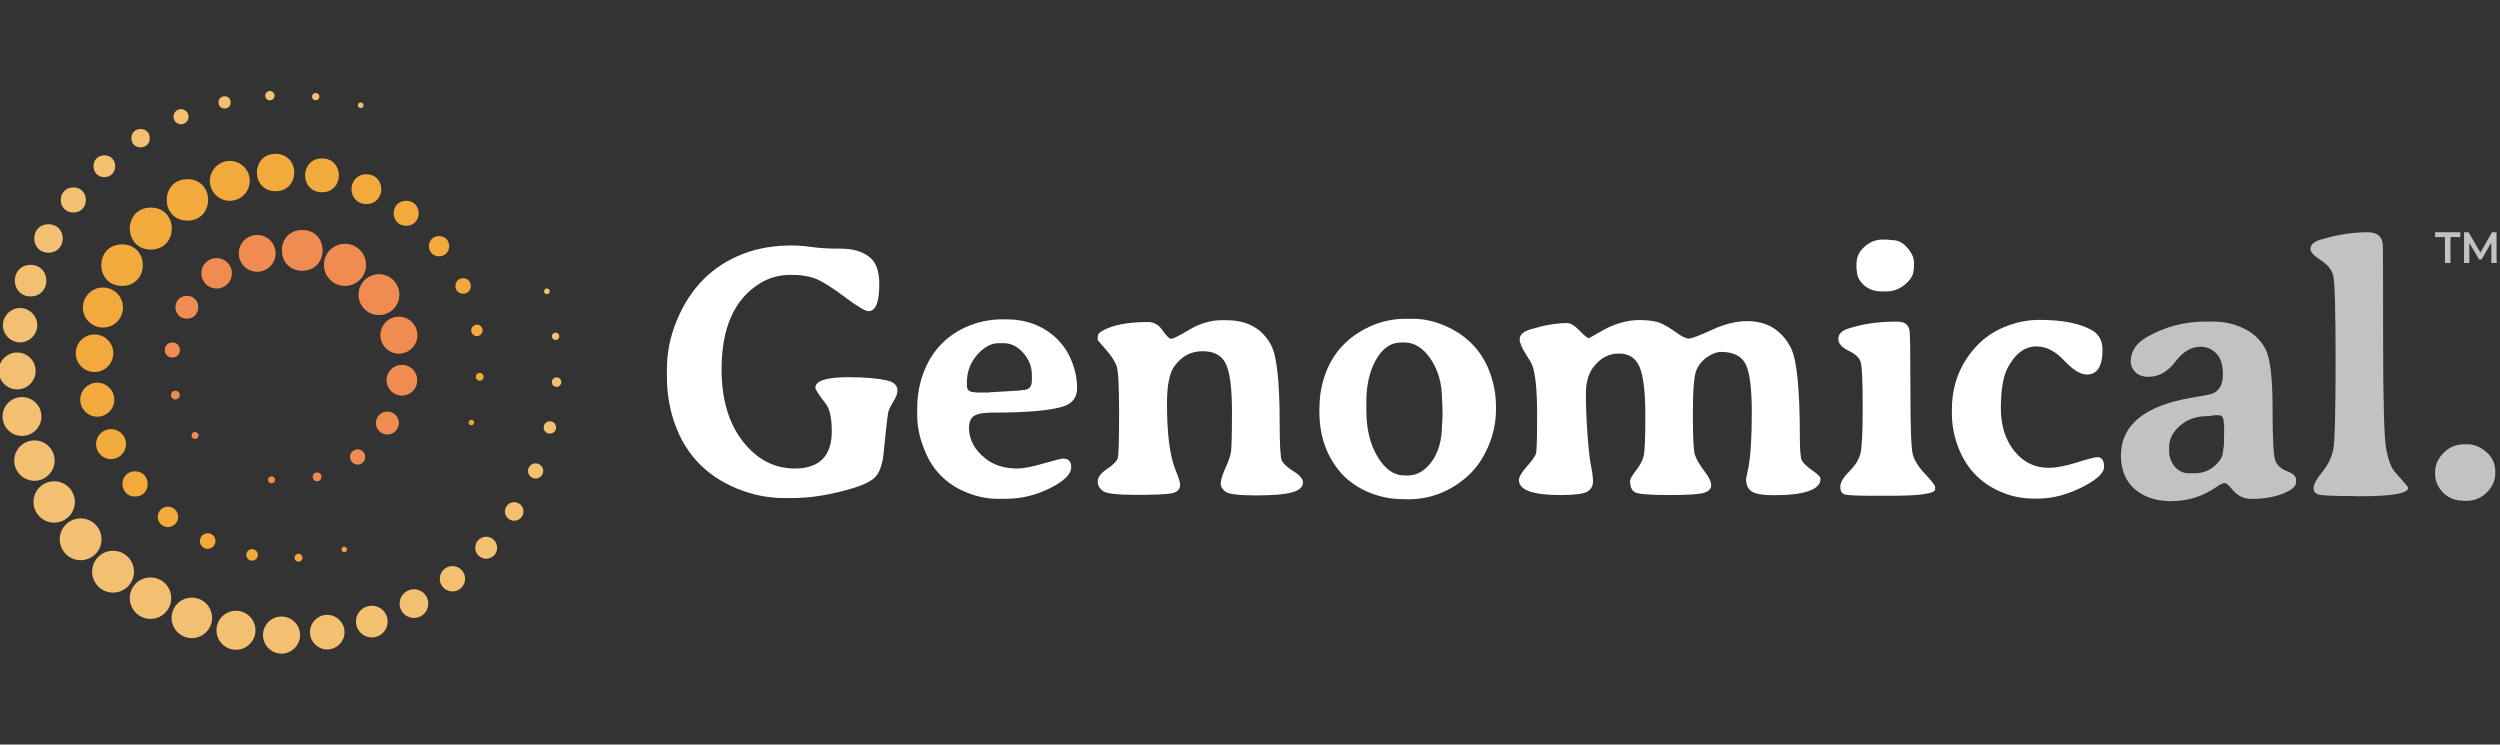
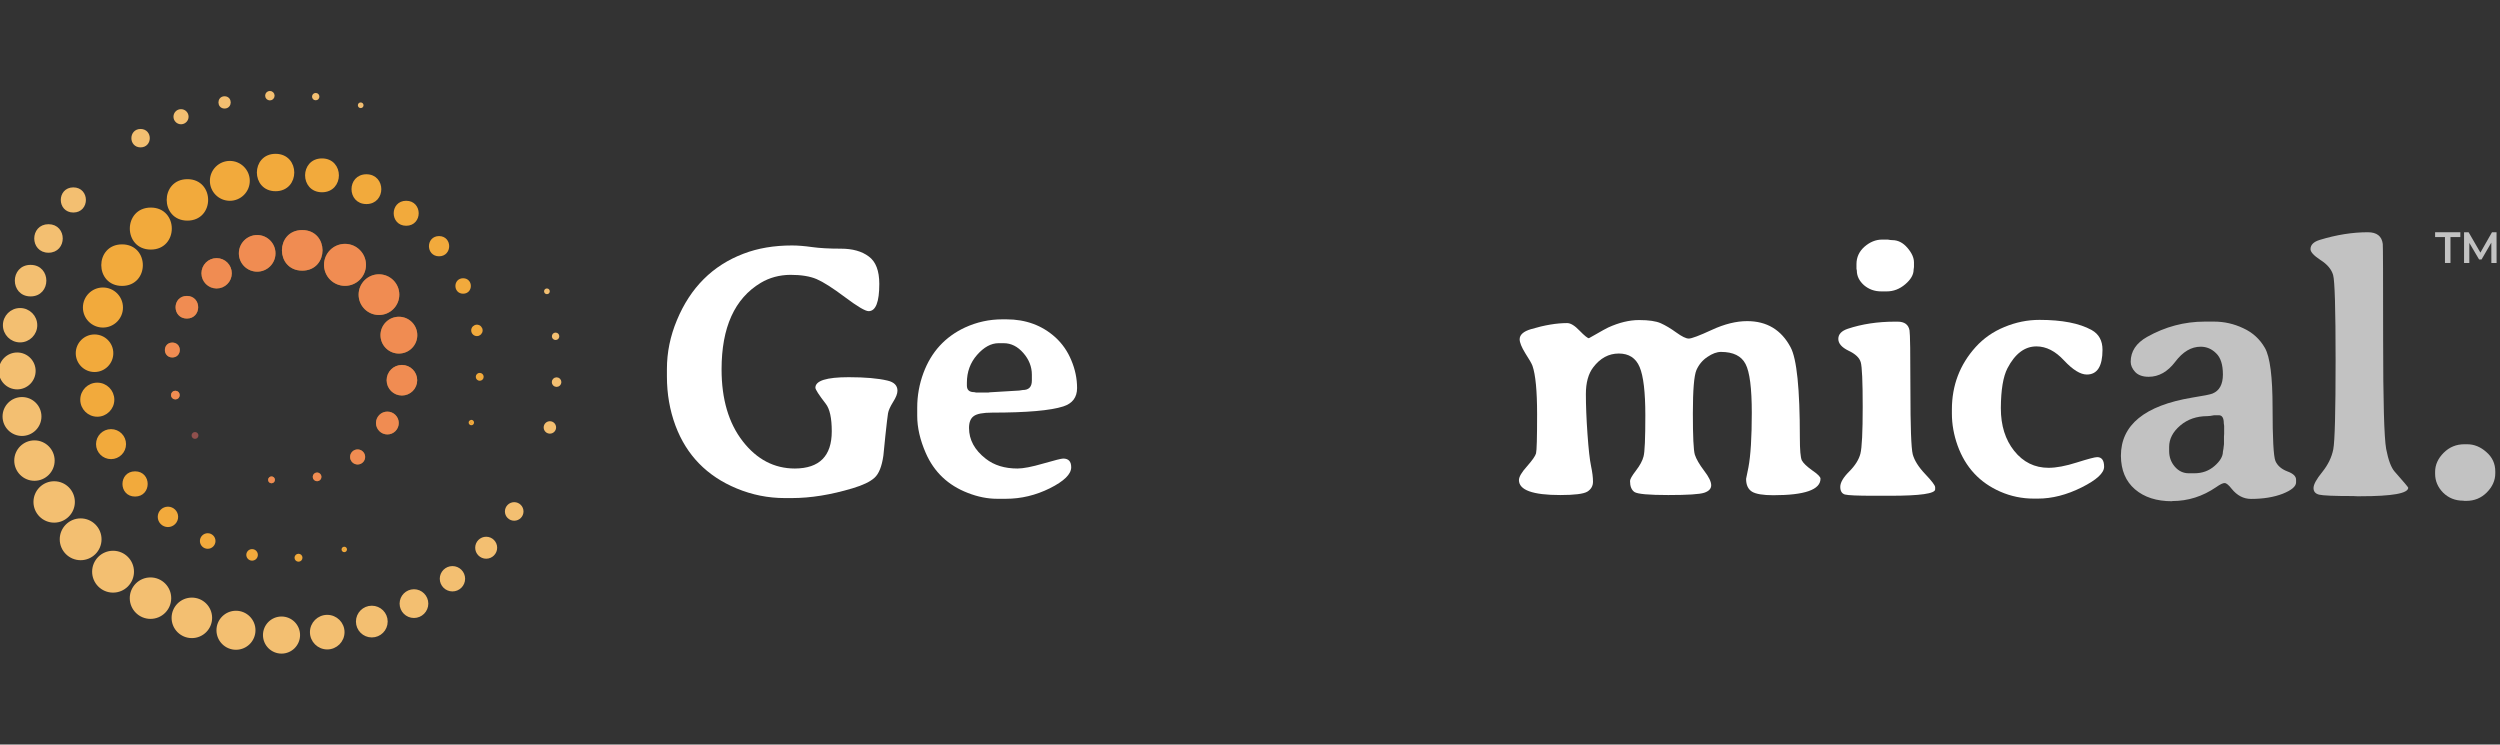
<svg xmlns="http://www.w3.org/2000/svg" width="732" height="218" viewBox="0 0 732 218" fill="none">
  <rect x="0" y="0" width="732" height="218" fill="#333333" stroke="none" />
  <path d="M232.751 137.183C239.944 137.148 243.541 133.517 243.541 126.289C243.541 122.397 242.95 119.704 241.769 118.21C239.753 115.604 238.746 114.04 238.746 113.519C238.746 111.469 241.995 110.443 248.493 110.443C253.288 110.443 257.076 110.774 259.856 111.434C261.802 111.886 262.775 112.876 262.775 114.405C262.775 115.274 262.34 116.386 261.471 117.741C260.637 119.096 260.151 120.191 260.012 121.025C259.873 121.859 259.612 124.065 259.23 127.644C258.883 131.189 258.692 133.1 258.657 133.378C258.205 136.575 257.336 138.747 256.051 139.893C254.8 141.04 252.663 142.065 249.639 142.969C243.28 144.88 237.356 145.835 231.865 145.835H229.78C224.915 145.835 220.224 144.897 215.707 143.021C206.985 139.407 201.008 133.274 197.776 124.621C196.108 120.138 195.274 115.343 195.274 110.235V108.046C195.274 103.181 196.247 98.42 198.193 93.764C202.155 84.208 208.67 77.71 217.74 74.27C221.91 72.671 226.635 71.872 231.917 71.872C233.585 71.872 235.531 72.028 237.755 72.341C239.979 72.654 242.794 72.81 246.199 72.81C249.639 72.81 252.367 73.575 254.383 75.104C256.433 76.598 257.458 79.273 257.458 83.131C257.458 88.447 256.415 91.106 254.331 91.106C253.358 91.106 251.064 89.75 247.45 87.04C243.836 84.329 241.056 82.557 239.11 81.723C237.164 80.889 234.593 80.472 231.396 80.472C228.199 80.507 225.315 81.289 222.744 82.818C215.099 87.405 211.276 95.849 211.276 108.15C211.276 116.872 213.344 123.891 217.479 129.208C221.614 134.525 226.705 137.183 232.751 137.183Z" fill="white" />
  <path d="M293.894 100.488H292.383C290.194 100.488 288.091 101.635 286.076 103.928C284.095 106.187 283.105 108.897 283.105 112.059V112.893C283.105 114.179 283.817 114.822 285.242 114.822L285.763 114.926H289.464L289.725 114.874L298.429 114.353C298.95 114.248 299.298 114.196 299.472 114.196C301.244 114.196 302.13 113.275 302.13 111.434V109.714C302.13 107.386 301.296 105.266 299.628 103.355C297.96 101.443 296.049 100.488 293.894 100.488ZM283.73 125.299C283.73 128.774 285.364 131.779 288.63 134.316C291.062 136.227 294.155 137.183 297.908 137.183C299.611 137.183 302.13 136.696 305.466 135.723C308.837 134.75 310.783 134.264 311.304 134.264C312.867 134.264 313.649 135.115 313.649 136.818C313.649 138.833 311.564 140.884 307.394 142.969C303.259 145.019 298.968 146.044 294.52 146.044H292.227C292.157 146.044 292.07 146.044 291.966 146.044C289.151 146.044 286.284 145.471 283.365 144.324C277.597 142.1 273.497 138.208 271.064 132.648C269.396 128.826 268.562 125.194 268.562 121.754V119.357C268.562 115.847 269.17 112.459 270.387 109.192C272.68 103.042 276.728 98.611 282.532 95.901C286.006 94.302 289.655 93.503 293.477 93.503H294.676C300.34 93.503 305.118 95.258 309.01 98.768C311.061 100.644 312.624 102.903 313.701 105.544C314.813 108.185 315.369 110.878 315.369 113.623C315.369 116.333 314.032 118.123 311.356 118.992C307.603 120.208 300.653 120.816 290.506 120.816C287.796 120.816 285.989 121.164 285.086 121.859C284.182 122.519 283.73 123.665 283.73 125.299Z" fill="white" />
-   <path d="M381.516 141.301C381.516 142.586 380.457 143.542 378.337 144.167C376.252 144.758 372.725 145.054 367.756 145.054C362.821 145.054 359.868 144.706 358.895 144.011C357.922 143.316 357.435 142.499 357.435 141.561C357.435 140.588 357.87 139.129 358.738 137.183C359.642 135.237 360.198 133.673 360.406 132.492C360.615 131.31 360.719 127.314 360.719 120.503C360.719 113.692 360.128 109.053 358.947 106.586C357.8 104.084 355.524 102.833 352.119 102.833C348.713 102.833 345.951 104.31 343.831 107.264C342.406 109.245 341.694 112.876 341.694 118.158C341.694 126.88 342.493 133.274 344.092 137.339C345.065 139.702 345.551 141.231 345.551 141.926C345.551 143.247 344.752 144.081 343.153 144.428C341.555 144.741 338.08 144.897 332.729 144.897C327.412 144.897 324.198 144.55 323.086 143.855C321.974 143.125 321.418 142.152 321.418 140.936C321.418 139.72 322.339 138.503 324.18 137.287C326.022 136.071 327.065 134.976 327.308 134.003C327.551 132.996 327.673 128.582 327.673 120.764C327.673 112.911 327.412 108.324 326.891 107.003C326.37 105.648 325.327 104.084 323.763 102.312C322.2 100.54 321.418 99.636 321.418 99.602V98.507C321.418 97.916 321.852 97.378 322.721 96.891C325.744 95.154 330.244 94.285 336.221 94.285C337.889 94.285 339.279 95.102 340.391 96.735C341.538 98.368 342.372 99.185 342.893 99.185C343.414 99.185 344.63 98.629 346.541 97.517C348.487 96.37 349.547 95.762 349.721 95.692C352.501 94.407 355.09 93.764 357.487 93.764H359.155C365.236 93.764 369.58 96.196 372.186 101.061C373.854 104.223 374.688 111.816 374.688 123.839C374.688 130.268 374.897 133.934 375.314 134.837C375.731 135.741 376.86 136.783 378.702 137.965C380.578 139.111 381.516 140.223 381.516 141.301Z" fill="white" />
-   <path d="M411.229 100.279H410.239C407.25 100.279 404.8 101.965 402.889 105.335C401.013 108.706 400.075 112.737 400.075 117.428V120.347C400.075 125.629 401.169 130.094 403.358 133.743C405.548 137.391 408.171 139.216 411.229 139.216H412.219C414.895 139.216 417.223 137.86 419.204 135.15C421.219 132.405 422.227 128.756 422.227 124.204L422.331 123.109L422.383 120.92V120.347L422.331 119.774V118.679C422.262 117.914 422.227 117.359 422.227 117.011C422.227 112.389 421.132 108.445 418.943 105.179C416.754 101.913 414.183 100.279 411.229 100.279ZM411.281 93.347H413.887C416.98 93.347 420.16 94.077 423.426 95.536C429.646 98.316 433.92 102.833 436.248 109.088C437.43 112.32 438.021 115.621 438.021 118.992V119.93C438.021 123.544 437.291 127.088 435.831 130.563C434.372 134.038 432.409 136.922 429.941 139.216C424.799 143.872 418.891 146.2 412.219 146.2C411.698 146.2 411.177 146.183 410.656 146.148C407.32 146.148 404.036 145.488 400.804 144.167C397.607 142.812 394.984 141.023 392.934 138.799C388.52 133.934 386.314 127.835 386.314 120.503V119.617L386.366 118.731C386.401 115.499 387.009 112.303 388.19 109.14C390.484 103.094 394.688 98.629 400.804 95.745C404.244 94.146 407.737 93.347 411.281 93.347Z" fill="white" />
  <path d="M533.044 140.154C533.044 143.386 528.44 145.001 519.231 145.001C516.208 145.001 514.123 144.654 512.976 143.959C511.83 143.229 511.256 141.978 511.256 140.206L511.934 136.87C512.594 133.36 512.924 128.026 512.924 120.868C512.924 113.675 512.316 108.914 511.1 106.586C509.884 104.223 507.486 103.042 503.907 103.042C502.691 103.042 501.37 103.528 499.946 104.501C498.521 105.44 497.444 106.725 496.714 108.358C496.019 109.992 495.671 114.214 495.671 121.025C495.671 127.801 495.862 131.832 496.245 133.117C496.662 134.403 497.565 135.967 498.955 137.808C500.345 139.615 501.04 141.04 501.04 142.082C501.04 143.09 500.363 143.82 499.007 144.272C497.687 144.723 494.177 144.949 488.478 144.949C482.779 144.949 479.478 144.654 478.575 144.063C477.706 143.472 477.272 142.395 477.272 140.832C477.272 140.31 477.845 139.303 478.992 137.808C480.173 136.279 480.92 134.889 481.233 133.638C481.581 132.387 481.754 128.374 481.754 121.598C481.754 114.822 481.198 110.113 480.086 107.472C478.974 104.831 476.942 103.511 473.988 103.511C471.034 103.511 468.532 104.866 466.482 107.577C465.057 109.453 464.345 112.059 464.345 115.395C464.345 118.731 464.501 122.623 464.814 127.071C465.127 131.519 465.474 134.646 465.857 136.453C466.239 138.26 466.43 139.789 466.43 141.04C466.43 142.291 465.874 143.264 464.762 143.959C463.65 144.619 461.009 144.949 456.839 144.949C448.777 144.949 444.747 143.49 444.747 140.571C444.747 139.633 445.528 138.295 447.092 136.557C448.656 134.785 449.542 133.517 449.75 132.752C449.959 131.953 450.063 128.131 450.063 121.285C450.063 114.44 449.611 109.714 448.708 107.108C448.465 106.447 447.77 105.231 446.623 103.459C445.511 101.652 444.955 100.279 444.955 99.341C444.955 98.021 446.067 97.03 448.291 96.37C452.252 95.189 455.779 94.598 458.872 94.598C459.88 94.598 461.096 95.345 462.521 96.839C463.945 98.299 464.849 99.028 465.231 99.028L466.899 98.09C468.949 96.909 470.27 96.179 470.861 95.901C474.057 94.442 477.081 93.712 479.93 93.712C482.779 93.712 484.899 94.025 486.289 94.65C487.679 95.275 489.191 96.179 490.824 97.36C492.457 98.542 493.673 99.133 494.473 99.133C495.307 99.133 497.565 98.281 501.249 96.579C504.932 94.876 508.372 94.025 511.569 94.025C517.337 94.025 521.577 96.579 524.287 101.687C526.094 105.023 526.998 113.831 526.998 128.113C526.998 131.727 527.189 133.951 527.571 134.785C527.988 135.584 528.996 136.557 530.594 137.704C532.227 138.816 533.044 139.633 533.044 140.154Z" fill="white" />
  <path d="M543.575 77.345C543.575 75.329 544.357 73.627 545.921 72.237C547.519 70.847 549.239 70.152 551.081 70.152H552.749C553.27 70.256 553.704 70.308 554.052 70.308C555.72 70.308 557.197 71.055 558.482 72.549C559.768 74.044 560.411 75.469 560.411 76.824V78.179C560.342 78.526 560.307 78.787 560.307 78.961C560.307 80.42 559.49 81.845 557.857 83.235C556.224 84.625 554.417 85.32 552.436 85.32H550.82C548.874 85.32 547.189 84.712 545.764 83.496C544.374 82.245 543.679 80.82 543.679 79.221L543.575 78.7V77.345ZM553.479 145.158H548.527C543.905 145.158 541.125 145.036 540.187 144.793C539.284 144.515 538.832 143.768 538.832 142.552C538.832 141.301 539.701 139.806 541.438 138.069C543.175 136.332 544.27 134.594 544.722 132.857C545.174 131.084 545.399 126.515 545.399 119.148C545.399 111.747 545.208 107.386 544.826 106.065C544.444 104.745 543.245 103.615 541.23 102.677C539.249 101.704 538.258 100.557 538.258 99.237C538.258 97.882 539.179 96.891 541.021 96.266C545.191 94.876 549.795 94.181 554.834 94.181H555.616C557.631 94.181 558.795 95.032 559.108 96.735C559.282 97.708 559.369 103.546 559.369 114.248C559.369 124.916 559.594 131.171 560.046 133.013C560.533 134.82 561.749 136.749 563.695 138.799C565.641 140.849 566.614 142.135 566.614 142.656V143.281C566.614 144.532 562.235 145.158 553.479 145.158Z" fill="white" />
  <path d="M614.048 133.847C615.404 133.847 616.081 134.785 616.081 136.662C616.081 138.503 613.892 140.519 609.514 142.708C605.135 144.897 600.861 145.992 596.691 145.992H595.492C592.052 145.992 588.786 145.314 585.693 143.959C579.647 141.318 575.477 136.818 573.183 130.459C572.071 127.332 571.515 124.221 571.515 121.129V119.878C571.515 112.859 573.826 106.777 578.448 101.635C580.776 99.063 583.591 97.1 586.892 95.745C590.228 94.355 593.651 93.66 597.16 93.66C603.763 93.66 608.853 94.65 612.433 96.631C614.552 97.812 615.612 99.741 615.612 102.416C615.612 107.247 614.083 109.662 611.025 109.662C609.149 109.662 606.925 108.289 604.353 105.544C601.817 102.799 599.124 101.426 596.274 101.426C592.834 101.426 590.002 103.563 587.778 107.837C586.527 110.27 585.884 114.109 585.849 119.357C585.849 119.426 585.849 119.496 585.849 119.565C585.849 124.604 587.153 128.756 589.759 132.023C592.4 135.324 595.753 136.974 599.819 136.974C602.077 136.974 604.84 136.453 608.106 135.411C611.407 134.368 613.388 133.847 614.048 133.847Z" fill="white" />
  <g opacity="0.7">
    <path d="M651.127 123.929C651.127 122.365 650.641 121.583 649.668 121.583H648.313C647.444 121.757 646.784 121.844 646.332 121.844C643.17 121.844 640.512 122.765 638.357 124.606C636.203 126.448 635.126 128.533 635.126 130.861V132.06C635.126 133.832 635.682 135.361 636.793 136.647C637.905 137.933 639.261 138.575 640.859 138.575H642.527C644.821 138.575 646.784 137.863 648.417 136.438C650.05 135.014 650.867 133.624 650.867 132.268C651.006 131.573 651.075 131.122 651.075 130.913L651.18 130.079V127.838L651.232 127.004V124.711C651.162 124.363 651.127 124.102 651.127 123.929ZM672.29 140.452V141.234C672.29 142.415 670.987 143.527 668.38 144.57C665.774 145.577 662.682 146.081 659.102 146.081C656.913 146.081 655.019 145.091 653.421 143.11C652.552 141.998 651.875 141.442 651.388 141.442C650.902 141.407 650.068 141.807 648.886 142.641C644.925 145.351 640.651 146.707 636.064 146.707C636.029 146.707 635.994 146.724 635.96 146.759C631.442 146.759 627.828 145.595 625.118 143.267C622.407 140.938 621.035 137.672 621 133.467C621 124.433 627.95 118.751 641.849 116.423C645.185 115.902 647.183 115.502 647.844 115.224C649.859 114.39 650.867 112.531 650.867 109.647C650.867 106.763 650.207 104.695 648.886 103.444C647.6 102.158 646.089 101.516 644.351 101.516C641.606 101.516 639.122 102.992 636.898 105.946C634.674 108.865 632.085 110.324 629.131 110.324C627.394 110.324 626.073 109.855 625.17 108.917C624.301 107.944 623.867 106.954 623.867 105.946C623.867 102.888 625.465 100.456 628.662 98.649C633.979 95.66 639.608 94.166 645.55 94.166H648.261C651.249 94.166 654.099 94.809 656.809 96.095C659.554 97.346 661.674 99.274 663.168 101.88C664.662 104.487 665.409 110.307 665.409 119.342C665.409 128.377 665.687 133.589 666.243 134.979C666.834 136.334 667.981 137.342 669.684 138.002C671.421 138.628 672.29 139.444 672.29 140.452Z" fill="white" />
    <path d="M676.514 72.952C676.514 71.701 677.417 70.797 679.224 70.241C684.124 68.747 688.815 68 693.298 68C695.939 68 697.398 69.147 697.676 71.44C697.745 71.996 697.78 81.309 697.78 99.378C697.78 117.448 698.076 128.133 698.666 131.434C699.292 134.701 700.126 136.925 701.168 138.106C703.809 141.095 705.13 142.658 705.13 142.797C705.13 144.465 700.473 145.299 691.161 145.299H690.118L689.023 145.247C683.464 145.247 680.128 145.108 679.016 144.83C677.939 144.552 677.4 143.909 677.4 142.902C677.4 141.859 678.251 140.296 679.954 138.211C681.657 136.091 682.734 133.867 683.186 131.539C683.637 129.176 683.863 120.489 683.863 105.477C683.863 90.465 683.62 82.143 683.134 80.51C682.647 78.842 681.413 77.382 679.433 76.131C677.487 74.846 676.514 73.786 676.514 72.952Z" fill="white" />
    <path d="M721.551 130.079H722.385C724.435 130.079 726.311 130.844 728.014 132.373C729.752 133.867 730.62 135.761 730.62 138.054V138.575C730.62 140.66 729.786 142.537 728.118 144.205C726.485 145.838 724.487 146.655 722.124 146.655H721.551L721.238 146.602C718.91 146.602 716.946 145.821 715.348 144.257C713.784 142.658 713.002 140.817 713.002 138.732V138.158C713.002 136.108 713.836 134.249 715.504 132.581C717.172 130.913 719.188 130.079 721.551 130.079Z" fill="white" />
  </g>
  <path d="M715.885 77V69.414H713V68H720.386V69.414H717.501V77H715.885Z" fill="white" fill-opacity="0.7" />
  <path d="M721.475 77V68H722.806L726.611 74.57H725.914L729.657 68H730.988L731 77H729.471L729.458 70.481H729.781L726.598 75.971H725.877L722.644 70.481H723.017V77H721.475Z" fill="white" fill-opacity="0.7" />
  <g clip-path="url(#clip0_307_11944)">
    <path d="M105.615 30.494C106.049 30.494 106.049 31.148 105.615 31.148C105.173 31.148 105.173 30.494 105.615 30.494Z" fill="#F3BF71" stroke="#F3BF71" />
    <path d="M92.442 27.716C93.208 27.716 93.208 28.865 92.442 28.865C91.676 28.865 91.676 27.716 92.442 27.716Z" fill="#F3BF71" stroke="#F3BF71" />
    <path d="M78.135 28.015C78.135 28.509 78.535 28.9 79.02 28.9C79.514 28.9 79.906 28.5 79.906 28.015C79.906 27.521 79.506 27.129 79.02 27.129C78.535 27.129 78.135 27.521 78.135 28.015Z" fill="#F3BF71" stroke="#F3BF71" />
    <path d="M65.754 28.686C67.491 28.686 67.491 31.283 65.754 31.283C64.025 31.283 64.025 28.686 65.754 28.686Z" fill="#F3BF71" stroke="#F3BF71" />
    <path d="M51.293 34.173C51.293 35.118 52.059 35.885 53.005 35.885C53.95 35.885 54.716 35.118 54.716 34.173C54.716 33.228 53.95 32.462 53.005 32.462C52.059 32.453 51.293 33.219 51.293 34.173Z" fill="#F3BF71" stroke="#F3BF71" />
    <path d="M41.159 38.26C44.089 38.26 44.089 42.654 41.159 42.654C38.239 42.654 38.239 38.26 41.159 38.26Z" fill="#F3BF71" stroke="#F3BF71" />
-     <path d="M30.556 45.982C34.133 45.982 34.133 51.355 30.556 51.355C26.971 51.355 26.971 45.982 30.556 45.982Z" fill="#F3BF71" stroke="#F3BF71" />
    <path d="M21.479 55.365C25.712 55.365 25.712 61.727 21.479 61.727C17.239 61.727 17.239 55.365 21.479 55.365Z" fill="#F3BF71" stroke="#F3BF71" />
    <path d="M14.2 66.147C19.096 66.147 19.096 73.496 14.2 73.496C9.303 73.496 9.303 66.147 14.2 66.147Z" fill="#F3BF71" stroke="#F3BF71" />
    <path d="M8.955 78.055C14.447 78.055 14.447 86.289 8.955 86.289C3.471 86.289 3.471 78.055 8.955 78.055Z" fill="#F3BF71" stroke="#F3BF71" />
    <path d="M10.412 95.222C10.412 92.718 8.385 90.691 5.882 90.691C3.378 90.691 1.352 92.718 1.352 95.222C1.352 97.725 3.378 99.752 5.882 99.752C8.377 99.752 10.412 97.725 10.412 95.222Z" fill="#F3BF71" stroke="#F3BF71" />
    <path d="M9.932 108.605C9.932 105.897 7.735 103.708 5.036 103.708C2.328 103.708 0.131 105.905 0.131 108.605C0.131 111.313 2.328 113.51 5.036 113.51C7.744 113.501 9.932 111.313 9.932 108.605Z" fill="#F3BF71" stroke="#F3BF71" />
    <path d="M11.637 121.95C11.637 119.08 9.312 116.756 6.443 116.756C3.573 116.756 1.248 119.08 1.248 121.95C1.248 124.82 3.573 127.145 6.443 127.145C9.312 127.136 11.637 124.811 11.637 121.95Z" fill="#F3BF71" stroke="#F3BF71" />
    <path d="M15.504 134.859C15.504 131.87 13.077 129.443 10.088 129.443C7.099 129.443 4.672 131.87 4.672 134.859C4.672 137.848 7.099 140.275 10.088 140.275C13.077 140.275 15.504 137.848 15.504 134.859Z" fill="#F3BF71" stroke="#F3BF71" />
    <path d="M15.86 141.41C12.794 141.41 10.299 143.896 10.299 146.971C10.299 150.036 12.785 152.531 15.86 152.531C18.925 152.531 21.42 150.045 21.42 146.971C21.42 143.896 18.934 141.41 15.86 141.41Z" fill="#F3BF71" stroke="#F3BF71" />
    <path d="M17.99 157.905C17.99 161.013 20.511 163.525 23.61 163.525C26.719 163.525 29.231 161.013 29.231 157.905C29.231 154.797 26.71 152.285 23.61 152.285C20.511 152.285 17.99 154.805 17.99 157.905Z" fill="#F3BF71" stroke="#F3BF71" />
    <path d="M38.732 167.391C38.732 164.283 36.212 161.762 33.103 161.762C29.995 161.762 27.475 164.283 27.475 167.391C27.475 170.499 29.995 173.02 33.103 173.02C36.212 173.02 38.732 170.499 38.732 167.391Z" fill="#F3BF71" stroke="#F3BF71" />
    <path d="M49.633 175.14C49.633 172.065 47.138 169.57 44.063 169.57C40.981 169.57 38.494 172.065 38.494 175.14C38.494 178.214 40.989 180.709 44.063 180.709C47.138 180.717 49.633 178.222 49.633 175.14Z" fill="#F3BF71" stroke="#F3BF71" />
    <path d="M61.608 180.911C61.608 177.914 59.181 175.478 56.175 175.478C53.178 175.478 50.742 177.914 50.742 180.911C50.742 183.909 53.169 186.336 56.175 186.336C59.173 186.336 61.608 183.909 61.608 180.911Z" fill="#F3BF71" stroke="#F3BF71" />
    <path d="M74.304 184.54C74.304 181.662 71.971 179.329 69.092 179.329C66.214 179.329 63.881 181.662 63.881 184.54C63.881 187.419 66.214 189.752 69.092 189.752C71.971 189.752 74.304 187.419 74.304 184.54V184.54Z" fill="#F3BF71" stroke="#F3BF71" />
    <path d="M87.359 185.946C87.359 183.221 85.154 181.016 82.429 181.016C79.704 181.016 77.498 183.221 77.498 185.946C77.498 188.671 79.704 190.877 82.429 190.877C85.154 190.877 87.359 188.663 87.359 185.946V185.946Z" fill="#F3BF71" stroke="#F3BF71" />
    <path d="M95.814 180.527C93.294 180.527 91.25 182.571 91.25 185.092C91.25 187.612 93.294 189.656 95.814 189.656C98.335 189.656 100.379 187.612 100.379 185.092C100.379 182.571 98.335 180.527 95.814 180.527Z" fill="#F3BF71" stroke="#F3BF71" />
    <path d="M108.866 177.849C106.575 177.849 104.719 179.705 104.719 181.996C104.719 184.286 106.575 186.143 108.866 186.143C111.156 186.143 113.013 184.286 113.013 181.996C113.021 179.705 111.156 177.849 108.866 177.849Z" fill="#F3BF71" stroke="#F3BF71" />
    <path d="M117.502 176.741C117.502 178.785 119.162 180.445 121.206 180.445C123.25 180.445 124.91 178.785 124.91 176.741C124.91 174.697 123.25 173.028 121.206 173.028C119.162 173.037 117.502 174.697 117.502 176.741Z" fill="#F3BF71" stroke="#F3BF71" />
    <path d="M129.266 169.459C129.266 171.231 130.705 172.67 132.476 172.67C134.247 172.67 135.687 171.231 135.687 169.459C135.687 167.688 134.247 166.249 132.476 166.249C130.705 166.249 129.266 167.688 129.266 169.459Z" fill="#F3BF71" stroke="#F3BF71" />
    <path d="M139.637 160.373C139.637 161.872 140.854 163.09 142.353 163.09C143.852 163.09 145.07 161.872 145.07 160.373C145.07 158.875 143.852 157.657 142.353 157.657C140.854 157.657 139.637 158.875 139.637 160.373Z" fill="#F3BF71" stroke="#F3BF71" />
    <path d="M148.338 149.755C148.338 150.981 149.334 151.969 150.56 151.969C151.787 151.969 152.783 150.972 152.783 149.755C152.783 148.528 151.787 147.532 150.56 147.532C149.334 147.541 148.338 148.529 148.338 149.755Z" fill="#F3BF71" stroke="#F3BF71" />
-     <path d="M155.098 137.9C155.098 138.854 155.873 139.629 156.835 139.629C157.789 139.629 158.564 138.854 158.564 137.9C158.564 136.946 157.789 136.163 156.835 136.163C155.881 136.163 155.098 136.946 155.098 137.9Z" fill="#F3BF71" stroke="#F3BF71" />
    <path d="M159.687 125.153C159.687 125.885 160.275 126.473 161.007 126.473C161.731 126.473 162.327 125.885 162.327 125.153C162.327 124.429 161.74 123.833 161.007 123.833C160.275 123.833 159.687 124.42 159.687 125.153Z" fill="#F3BF71" stroke="#F3BF71" />
    <path d="M162.066 111.884C162.066 112.378 162.467 112.787 162.969 112.787C163.463 112.787 163.872 112.387 163.872 111.884C163.872 111.382 163.471 110.982 162.969 110.982C162.475 110.982 162.066 111.382 162.066 111.884Z" fill="#F3BF71" stroke="#F3BF71" />
    <path d="M162.679 97.884C163.454 97.884 163.454 99.051 162.679 99.051C161.904 99.051 161.904 97.884 162.679 97.884Z" fill="#F3BF71" stroke="#F3BF71" />
    <path d="M160.143 84.961C160.585 84.961 160.585 85.633 160.143 85.633C159.692 85.633 159.692 84.961 160.143 84.961Z" fill="#F3BF71" stroke="#F3BF71" />
    <path d="M137.719 123.723C137.719 123.884 137.846 124.012 138.008 124.012C138.169 124.012 138.297 123.884 138.297 123.723C138.297 123.561 138.169 123.433 138.008 123.433C137.855 123.433 137.719 123.561 137.719 123.723Z" fill="#F2AA3C" stroke="#F2AA3C" />
    <path d="M139.809 110.336C139.809 110.703 140.107 110.992 140.464 110.992C140.83 110.992 141.12 110.703 141.12 110.336C141.12 109.97 140.822 109.681 140.464 109.681C140.098 109.672 139.809 109.97 139.809 110.336Z" fill="#F2AA3C" stroke="#F2AA3C" />
    <path d="M138.467 96.737C138.467 97.384 138.995 97.912 139.642 97.912C140.289 97.912 140.817 97.384 140.817 96.737C140.817 96.09 140.289 95.562 139.642 95.562C138.995 95.57 138.467 96.09 138.467 96.737Z" fill="#F2AA3C" stroke="#F2AA3C" />
    <path d="M135.606 81.971C137.957 81.971 137.957 85.496 135.606 85.496C133.256 85.496 133.256 81.971 135.606 81.971Z" fill="#F2AA3C" stroke="#F2AA3C" />
    <path d="M128.555 69.623C131.842 69.623 131.842 74.545 128.555 74.545C125.276 74.545 125.276 69.623 128.555 69.623Z" fill="#F2AA3C" stroke="#F2AA3C" />
    <path d="M118.933 59.285C123.148 59.285 123.148 65.603 118.933 65.603C114.718 65.603 114.718 59.285 118.933 59.285Z" fill="#F2AA3C" stroke="#F2AA3C" />
    <path d="M107.284 51.526C112.436 51.526 112.436 59.25 107.284 59.25C102.132 59.25 102.132 51.526 107.284 51.526Z" fill="#F2AA3C" stroke="#F2AA3C" />
    <path d="M94.282 46.886C100.217 46.886 100.217 55.793 94.282 55.793C88.346 55.793 88.346 46.886 94.282 46.886Z" fill="#F2AA3C" stroke="#F2AA3C" />
    <path d="M80.688 45.54C87.322 45.54 87.322 55.486 80.688 55.486C74.055 55.486 74.055 45.54 80.688 45.54Z" fill="#F2AA3C" stroke="#F2AA3C" />
    <path d="M67.296 58.293C70.243 58.293 72.636 55.9 72.636 52.954C72.636 50.007 70.243 47.614 67.296 47.614C64.35 47.614 61.957 50.008 61.957 52.954C61.949 55.9 64.341 58.293 67.296 58.293Z" fill="#F2AA3C" stroke="#F2AA3C" />
    <path d="M54.871 52.959C62.297 52.959 62.297 64.098 54.871 64.098C47.454 64.098 47.454 52.959 54.871 52.959Z" fill="#F2AA3C" stroke="#F2AA3C" />
    <path d="M44.157 61.276C51.685 61.276 51.685 72.576 44.157 72.576C36.63 72.576 36.63 61.276 44.157 61.276Z" fill="#F2AA3C" stroke="#F2AA3C" />
    <path d="M35.736 72.051C43.188 72.051 43.188 83.215 35.736 83.215C28.294 83.215 28.294 72.051 35.736 72.051Z" fill="#F2AA3C" stroke="#F2AA3C" />
    <path d="M30.142 95.408C33.106 95.408 35.507 93.007 35.507 90.043C35.507 87.08 33.105 84.679 30.142 84.679C27.179 84.679 24.777 87.08 24.777 90.043C24.777 93.007 27.179 95.408 30.142 95.408Z" fill="#F2AA3C" stroke="#F2AA3C" />
    <path d="M27.678 98.428C24.919 98.428 22.68 100.668 22.68 103.427C22.68 106.186 24.919 108.426 27.678 108.426C30.438 108.426 32.677 106.186 32.677 103.427C32.686 100.668 30.446 98.428 27.678 98.428Z" fill="#F2AA3C" stroke="#F2AA3C" />
    <path d="M28.488 112.54C26.01 112.54 24 114.55 24 117.028C24 119.506 26.01 121.516 28.488 121.516C30.966 121.516 32.975 119.506 32.975 117.028C32.967 114.55 30.966 112.54 28.488 112.54V112.54Z" fill="#F2AA3C" stroke="#F2AA3C" />
    <path d="M28.619 130.04C28.619 132.186 30.365 133.932 32.511 133.932C34.665 133.932 36.403 132.186 36.403 130.04C36.403 127.885 34.657 126.148 32.511 126.148C30.365 126.148 28.619 127.885 28.619 130.04Z" fill="#F2AA3C" stroke="#F2AA3C" />
    <path d="M39.549 138.506C43.806 138.506 43.806 144.893 39.549 144.893C35.291 144.893 35.291 138.506 39.549 138.506Z" fill="#F2AA3C" stroke="#F2AA3C" />
    <path d="M49.174 148.851C47.803 148.851 46.688 149.967 46.688 151.338C46.688 152.709 47.803 153.824 49.174 153.824C50.545 153.824 51.66 152.709 51.66 151.338C51.66 149.967 50.545 148.851 49.174 148.851Z" fill="#F2AA3C" stroke="#F2AA3C" />
    <path d="M59.035 158.406C59.035 159.394 59.836 160.186 60.815 160.186C61.803 160.186 62.595 159.385 62.595 158.406C62.595 157.418 61.794 156.626 60.815 156.626C59.836 156.626 59.035 157.426 59.035 158.406Z" fill="#F2AA3C" stroke="#F2AA3C" />
    <path d="M73.809 163.66C74.465 163.66 75.002 163.132 75.002 162.468C75.002 161.812 74.474 161.276 73.809 161.276C73.154 161.276 72.617 161.804 72.617 162.468C72.626 163.124 73.154 163.66 73.809 163.66Z" fill="#F2AA3C" stroke="#F2AA3C" />
    <path d="M87.401 162.638C87.034 162.638 86.736 162.936 86.736 163.303C86.736 163.669 87.034 163.967 87.401 163.967C87.767 163.967 88.065 163.669 88.065 163.303C88.073 162.936 87.775 162.638 87.401 162.638Z" fill="#F2AA3C" stroke="#F2AA3C" />
    <path d="M100.804 160.579C100.642 160.579 100.506 160.715 100.506 160.876C100.506 161.038 100.642 161.174 100.804 161.174C100.965 161.174 101.101 161.038 101.101 160.876C101.101 160.715 100.965 160.579 100.804 160.579Z" fill="#F2AA3C" stroke="#F2AA3C" />
    <path d="M51.347 114.908C52.369 114.908 52.369 116.449 51.347 116.449C50.317 116.449 50.317 114.908 51.347 114.908Z" fill="#F2AA3C" stroke="#F2AA3C" />
    <path d="M50.457 100.807C52.705 100.807 52.705 104.162 50.457 104.162C48.218 104.162 48.218 100.807 50.457 100.807Z" fill="#F2AA3C" stroke="#F2AA3C" />
    <path d="M54.715 87.149C58.462 87.149 58.462 92.769 54.715 92.769C50.968 92.769 50.968 87.149 54.715 87.149Z" fill="#F2AA3C" stroke="#F2AA3C" />
    <path d="M63.427 76.077C61.247 76.077 59.484 77.84 59.484 80.02C59.484 82.2 61.247 83.963 63.427 83.963C65.607 83.963 67.37 82.2 67.37 80.02C67.37 77.84 65.607 76.077 63.427 76.077Z" fill="#F2AA3C" stroke="#F2AA3C" />
    <path d="M80.162 74.178C80.162 71.496 77.983 69.316 75.3 69.316C72.618 69.316 70.438 71.496 70.438 74.178C70.438 76.861 72.618 79.041 75.3 79.041C77.983 79.041 80.162 76.87 80.162 74.178Z" fill="#F2AA3C" stroke="#F2AA3C" />
    <path d="M88.492 67.861C95.748 67.861 95.748 78.744 88.492 78.744C81.237 78.744 81.237 67.861 88.492 67.861Z" fill="#F2AA3C" stroke="#F2AA3C" />
    <path d="M101.015 71.904C97.898 71.904 95.369 74.433 95.369 77.549C95.369 80.666 97.898 83.195 101.015 83.195C104.132 83.195 106.661 80.666 106.661 77.549C106.661 74.433 104.131 71.904 101.015 71.904Z" fill="#F2AA3C" stroke="#F2AA3C" />
    <path d="M105.502 86.272C105.502 89.287 107.946 91.731 110.96 91.731C113.975 91.731 116.419 89.287 116.419 86.272C116.419 83.257 113.975 80.814 110.96 80.814C107.946 80.814 105.502 83.257 105.502 86.272V86.272Z" fill="#F2AA3C" stroke="#F2AA3C" />
    <path d="M111.908 98.133C111.908 100.833 114.097 103.021 116.796 103.021C119.496 103.021 121.684 100.833 121.684 98.133C121.684 95.434 119.496 93.246 116.796 93.246C114.097 93.246 111.908 95.434 111.908 98.133V98.133Z" fill="#F2AA3C" stroke="#F2AA3C" />
    <path d="M113.705 111.33C113.705 113.527 115.485 115.307 117.682 115.307C119.879 115.307 121.659 113.527 121.659 111.33C121.659 109.133 119.879 107.353 117.682 107.353C115.485 107.353 113.705 109.133 113.705 111.33Z" fill="#F2AA3C" stroke="#F2AA3C" />
    <path d="M110.588 123.859C110.588 125.426 111.857 126.703 113.424 126.703C114.991 126.703 116.259 125.434 116.259 123.859C116.259 122.292 114.991 121.023 113.424 121.023C111.857 121.015 110.588 122.292 110.588 123.859V123.859Z" fill="#F2AA3C" stroke="#F2AA3C" />
    <path d="M103.008 133.797C103.008 134.734 103.766 135.5 104.711 135.5C105.648 135.5 106.414 134.734 106.414 133.797C106.414 132.86 105.656 132.094 104.711 132.094C103.766 132.094 103.008 132.86 103.008 133.797Z" fill="#F2AA3C" stroke="#F2AA3C" />
    <path d="M92.843 138.852C92.409 138.852 92.068 139.202 92.068 139.627C92.068 140.053 92.418 140.402 92.843 140.402C93.269 140.402 93.618 140.053 93.618 139.627C93.618 139.202 93.269 138.852 92.843 138.852Z" fill="#F2AA3C" stroke="#F2AA3C" />
    <path d="M79.5 140C79.229 140 79 140.229 79 140.5C79 140.771 79.208 141 79.5 141C79.771 141 80 140.771 80 140.5C80 140.229 79.792 140 79.5 140Z" fill="#F2AA3C" stroke="#F2AA3C" />
-     <path d="M57.1 127C56.829 127 56.6 127.229 56.6 127.5C56.6 127.771 56.808 128 57.1 128C57.37 128 57.6 127.771 57.6 127.5C57.6 127.229 57.391 127 57.1 127Z" fill="#F2AA3C" stroke="#F2AA3C" />
    <g opacity="0.5">
      <path d="M51.347 114.908C52.369 114.908 52.369 116.449 51.347 116.449C50.317 116.449 50.317 114.908 51.347 114.908Z" fill="#ED6D67" stroke="#ED6D67" />
      <path d="M50.457 100.807C52.705 100.807 52.705 104.162 50.457 104.162C48.218 104.162 48.218 100.807 50.457 100.807Z" fill="#ED6D67" stroke="#ED6D67" />
      <path d="M54.715 87.149C58.462 87.149 58.462 92.769 54.715 92.769C50.968 92.769 50.968 87.149 54.715 87.149Z" fill="#ED6D67" stroke="#ED6D67" />
      <path d="M63.427 76.077C61.247 76.077 59.484 77.84 59.484 80.02C59.484 82.2 61.247 83.963 63.427 83.963C65.607 83.963 67.37 82.2 67.37 80.02C67.37 77.84 65.607 76.077 63.427 76.077Z" fill="#ED6D67" stroke="#ED6D67" />
      <path d="M80.162 74.178C80.162 71.496 77.983 69.316 75.3 69.316C72.618 69.316 70.438 71.496 70.438 74.178C70.438 76.861 72.618 79.041 75.3 79.041C77.983 79.041 80.162 76.87 80.162 74.178Z" fill="#ED6D67" stroke="#ED6D67" />
      <path d="M88.492 67.861C95.748 67.861 95.748 78.744 88.492 78.744C81.237 78.744 81.237 67.861 88.492 67.861Z" fill="#ED6D67" stroke="#ED6D67" />
      <path d="M101.015 71.904C97.898 71.904 95.369 74.433 95.369 77.549C95.369 80.666 97.898 83.195 101.015 83.195C104.132 83.195 106.661 80.666 106.661 77.549C106.661 74.433 104.131 71.904 101.015 71.904Z" fill="#ED6D67" stroke="#ED6D67" />
      <path d="M105.502 86.272C105.502 89.287 107.946 91.731 110.96 91.731C113.975 91.731 116.419 89.287 116.419 86.272C116.419 83.257 113.975 80.814 110.96 80.814C107.946 80.814 105.502 83.257 105.502 86.272V86.272Z" fill="#ED6D67" stroke="#ED6D67" />
      <path d="M111.908 98.133C111.908 100.833 114.097 103.021 116.796 103.021C119.496 103.021 121.684 100.833 121.684 98.133C121.684 95.434 119.496 93.246 116.796 93.246C114.097 93.246 111.908 95.434 111.908 98.133V98.133Z" fill="#ED6D67" stroke="#ED6D67" />
      <path d="M113.705 111.33C113.705 113.527 115.485 115.307 117.682 115.307C119.879 115.307 121.659 113.527 121.659 111.33C121.659 109.133 119.879 107.353 117.682 107.353C115.485 107.353 113.705 109.133 113.705 111.33Z" fill="#ED6D67" stroke="#ED6D67" />
      <path d="M110.588 123.859C110.588 125.426 111.857 126.703 113.424 126.703C114.991 126.703 116.259 125.434 116.259 123.859C116.259 122.292 114.991 121.023 113.424 121.023C111.857 121.015 110.588 122.292 110.588 123.859V123.859Z" fill="#ED6D67" stroke="#ED6D67" />
      <path d="M103.008 133.797C103.008 134.734 103.766 135.5 104.711 135.5C105.648 135.5 106.414 134.734 106.414 133.797C106.414 132.86 105.656 132.094 104.711 132.094C103.766 132.094 103.008 132.86 103.008 133.797Z" fill="#ED6D67" stroke="#ED6D67" />
      <path d="M92.843 138.852C92.409 138.852 92.068 139.202 92.068 139.627C92.068 140.053 92.418 140.402 92.843 140.402C93.269 140.402 93.618 140.053 93.618 139.627C93.618 139.202 93.269 138.852 92.843 138.852Z" fill="#ED6D67" stroke="#ED6D67" />
      <path d="M79.5 140C79.229 140 79 140.229 79 140.5C79 140.771 79.208 141 79.5 141C79.771 141 80 140.771 80 140.5C80 140.229 79.792 140 79.5 140Z" fill="#ED6D67" stroke="#ED6D67" />
      <path d="M57.1 127C56.829 127 56.6 127.229 56.6 127.5C56.6 127.771 56.808 128 57.1 128C57.37 128 57.6 127.771 57.6 127.5C57.6 127.229 57.391 127 57.1 127Z" fill="#ED6D67" stroke="#ED6D67" />
    </g>
  </g>
  <defs>
    <clipPath id="clip0_307_11944">
      <rect width="218" height="191" fill="white" transform="translate(0 218) rotate(-90)" />
    </clipPath>
  </defs>
</svg>